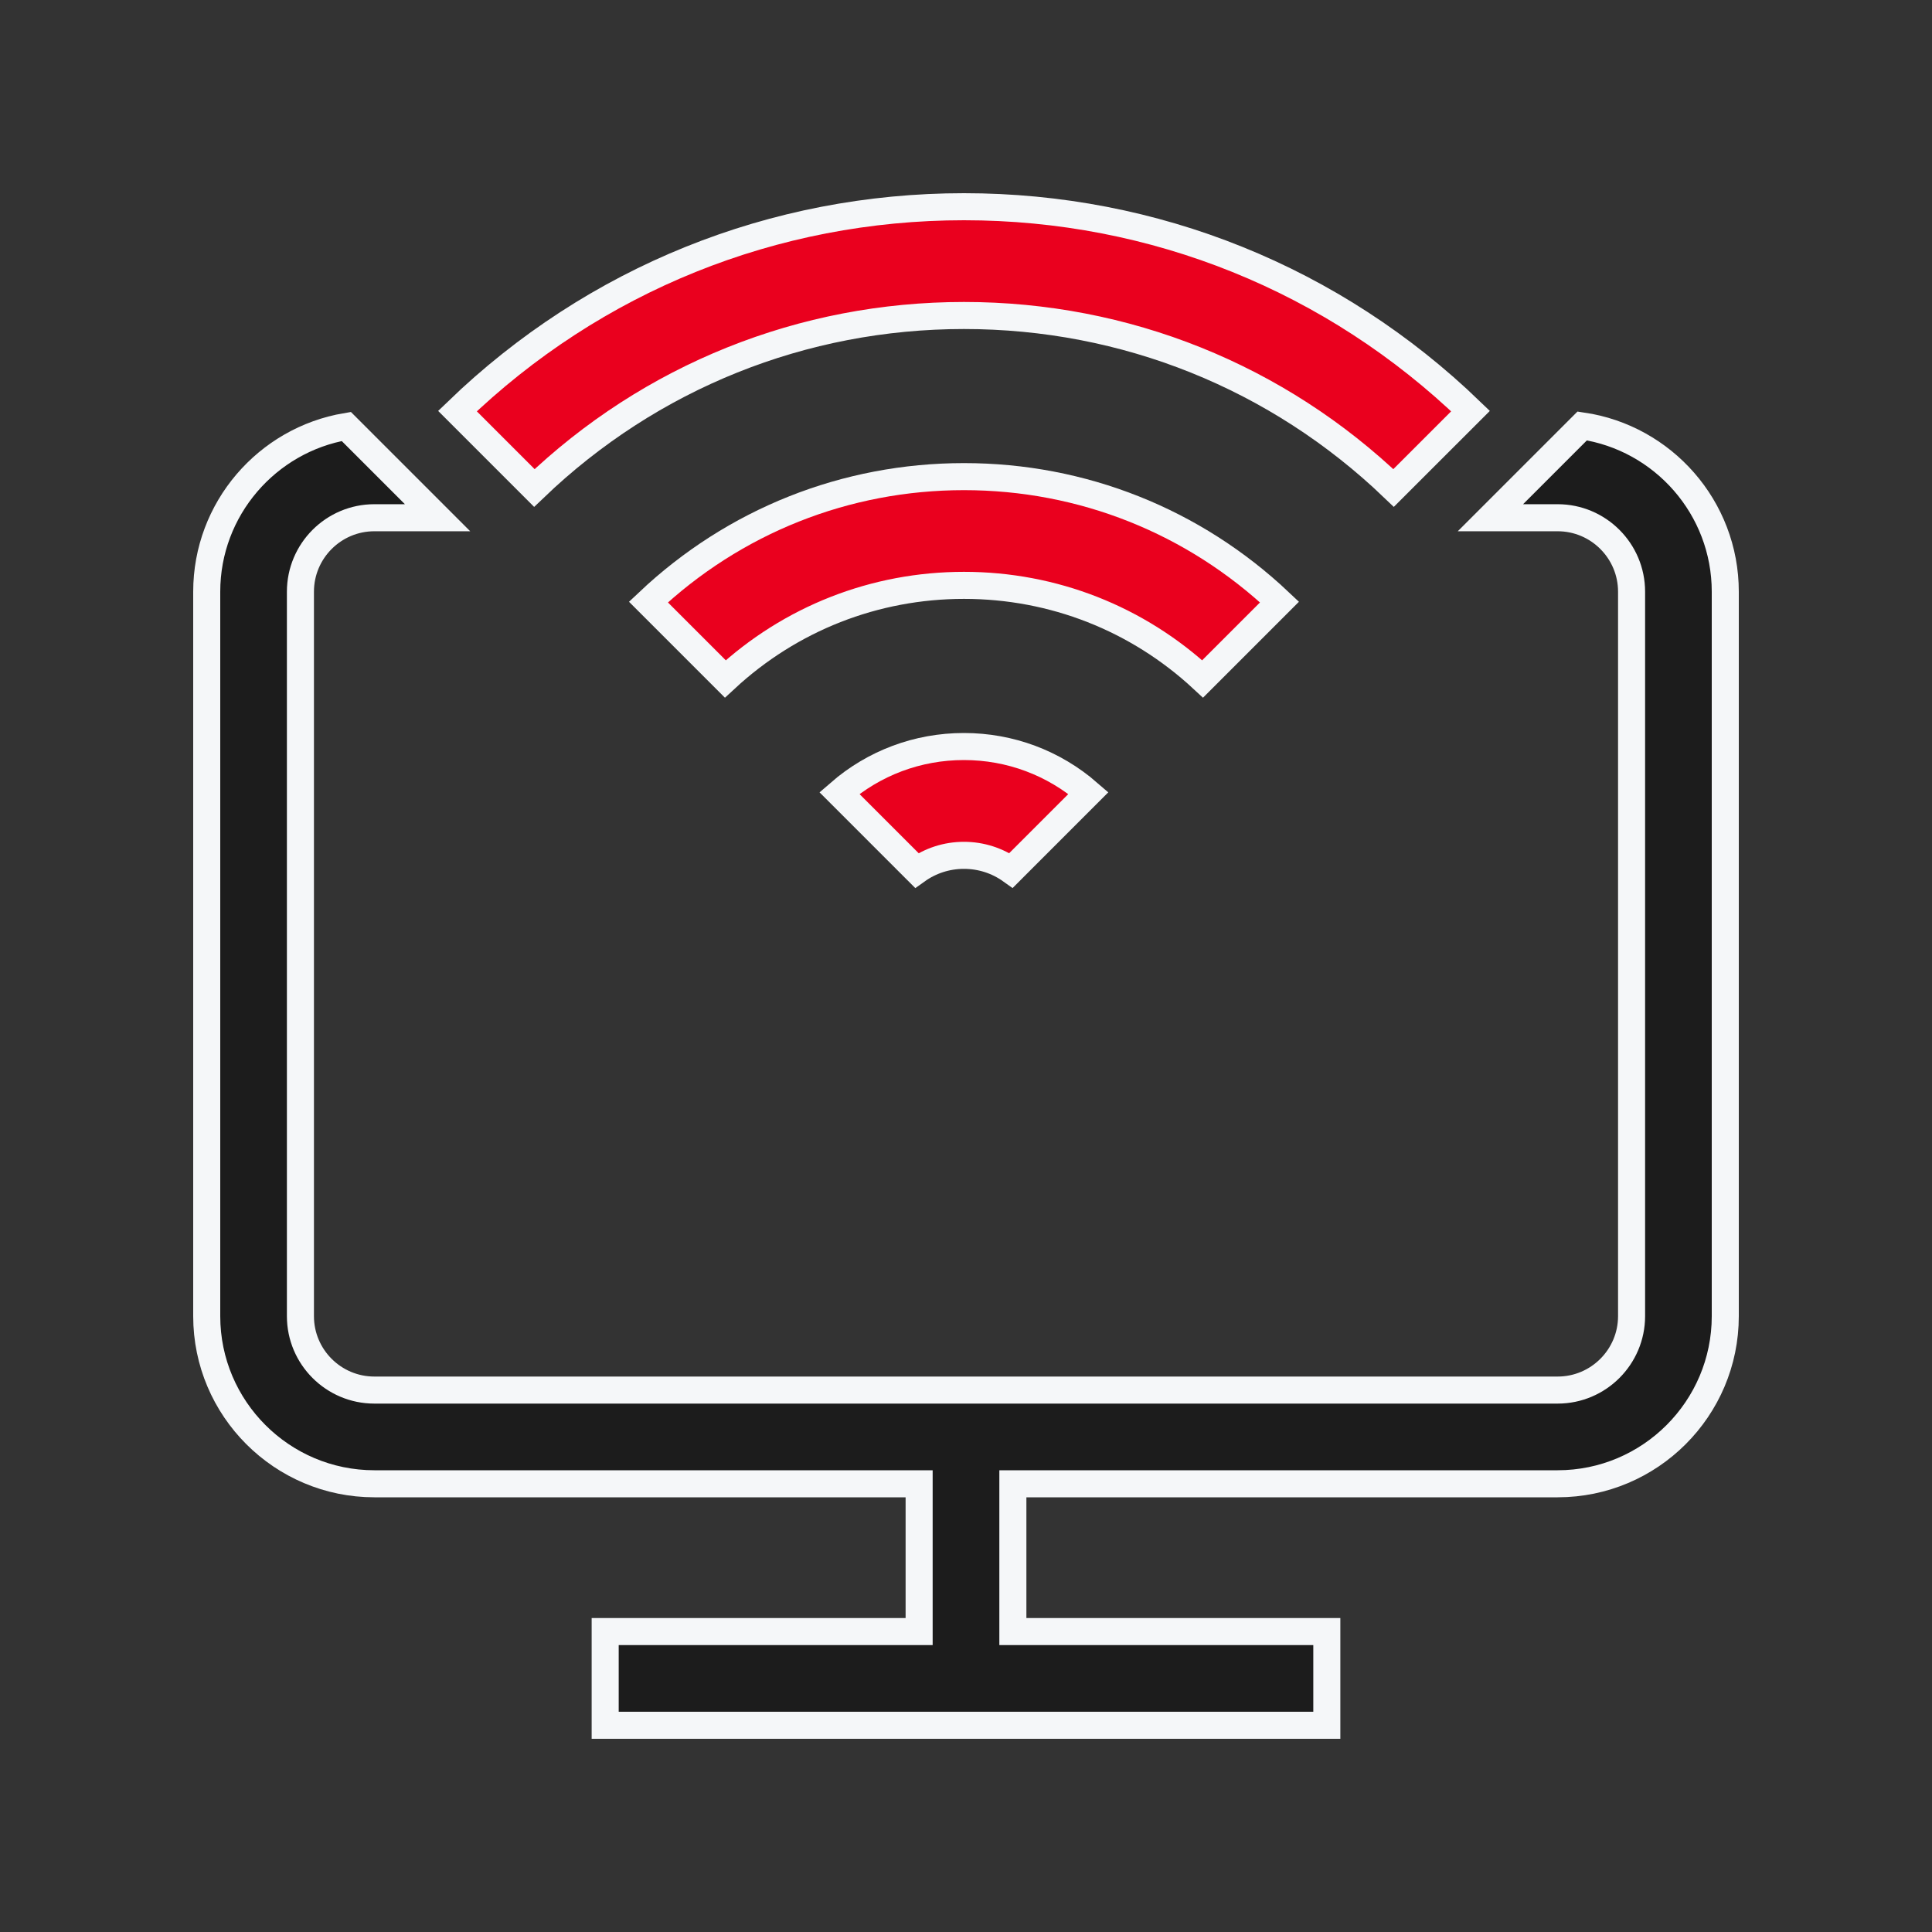
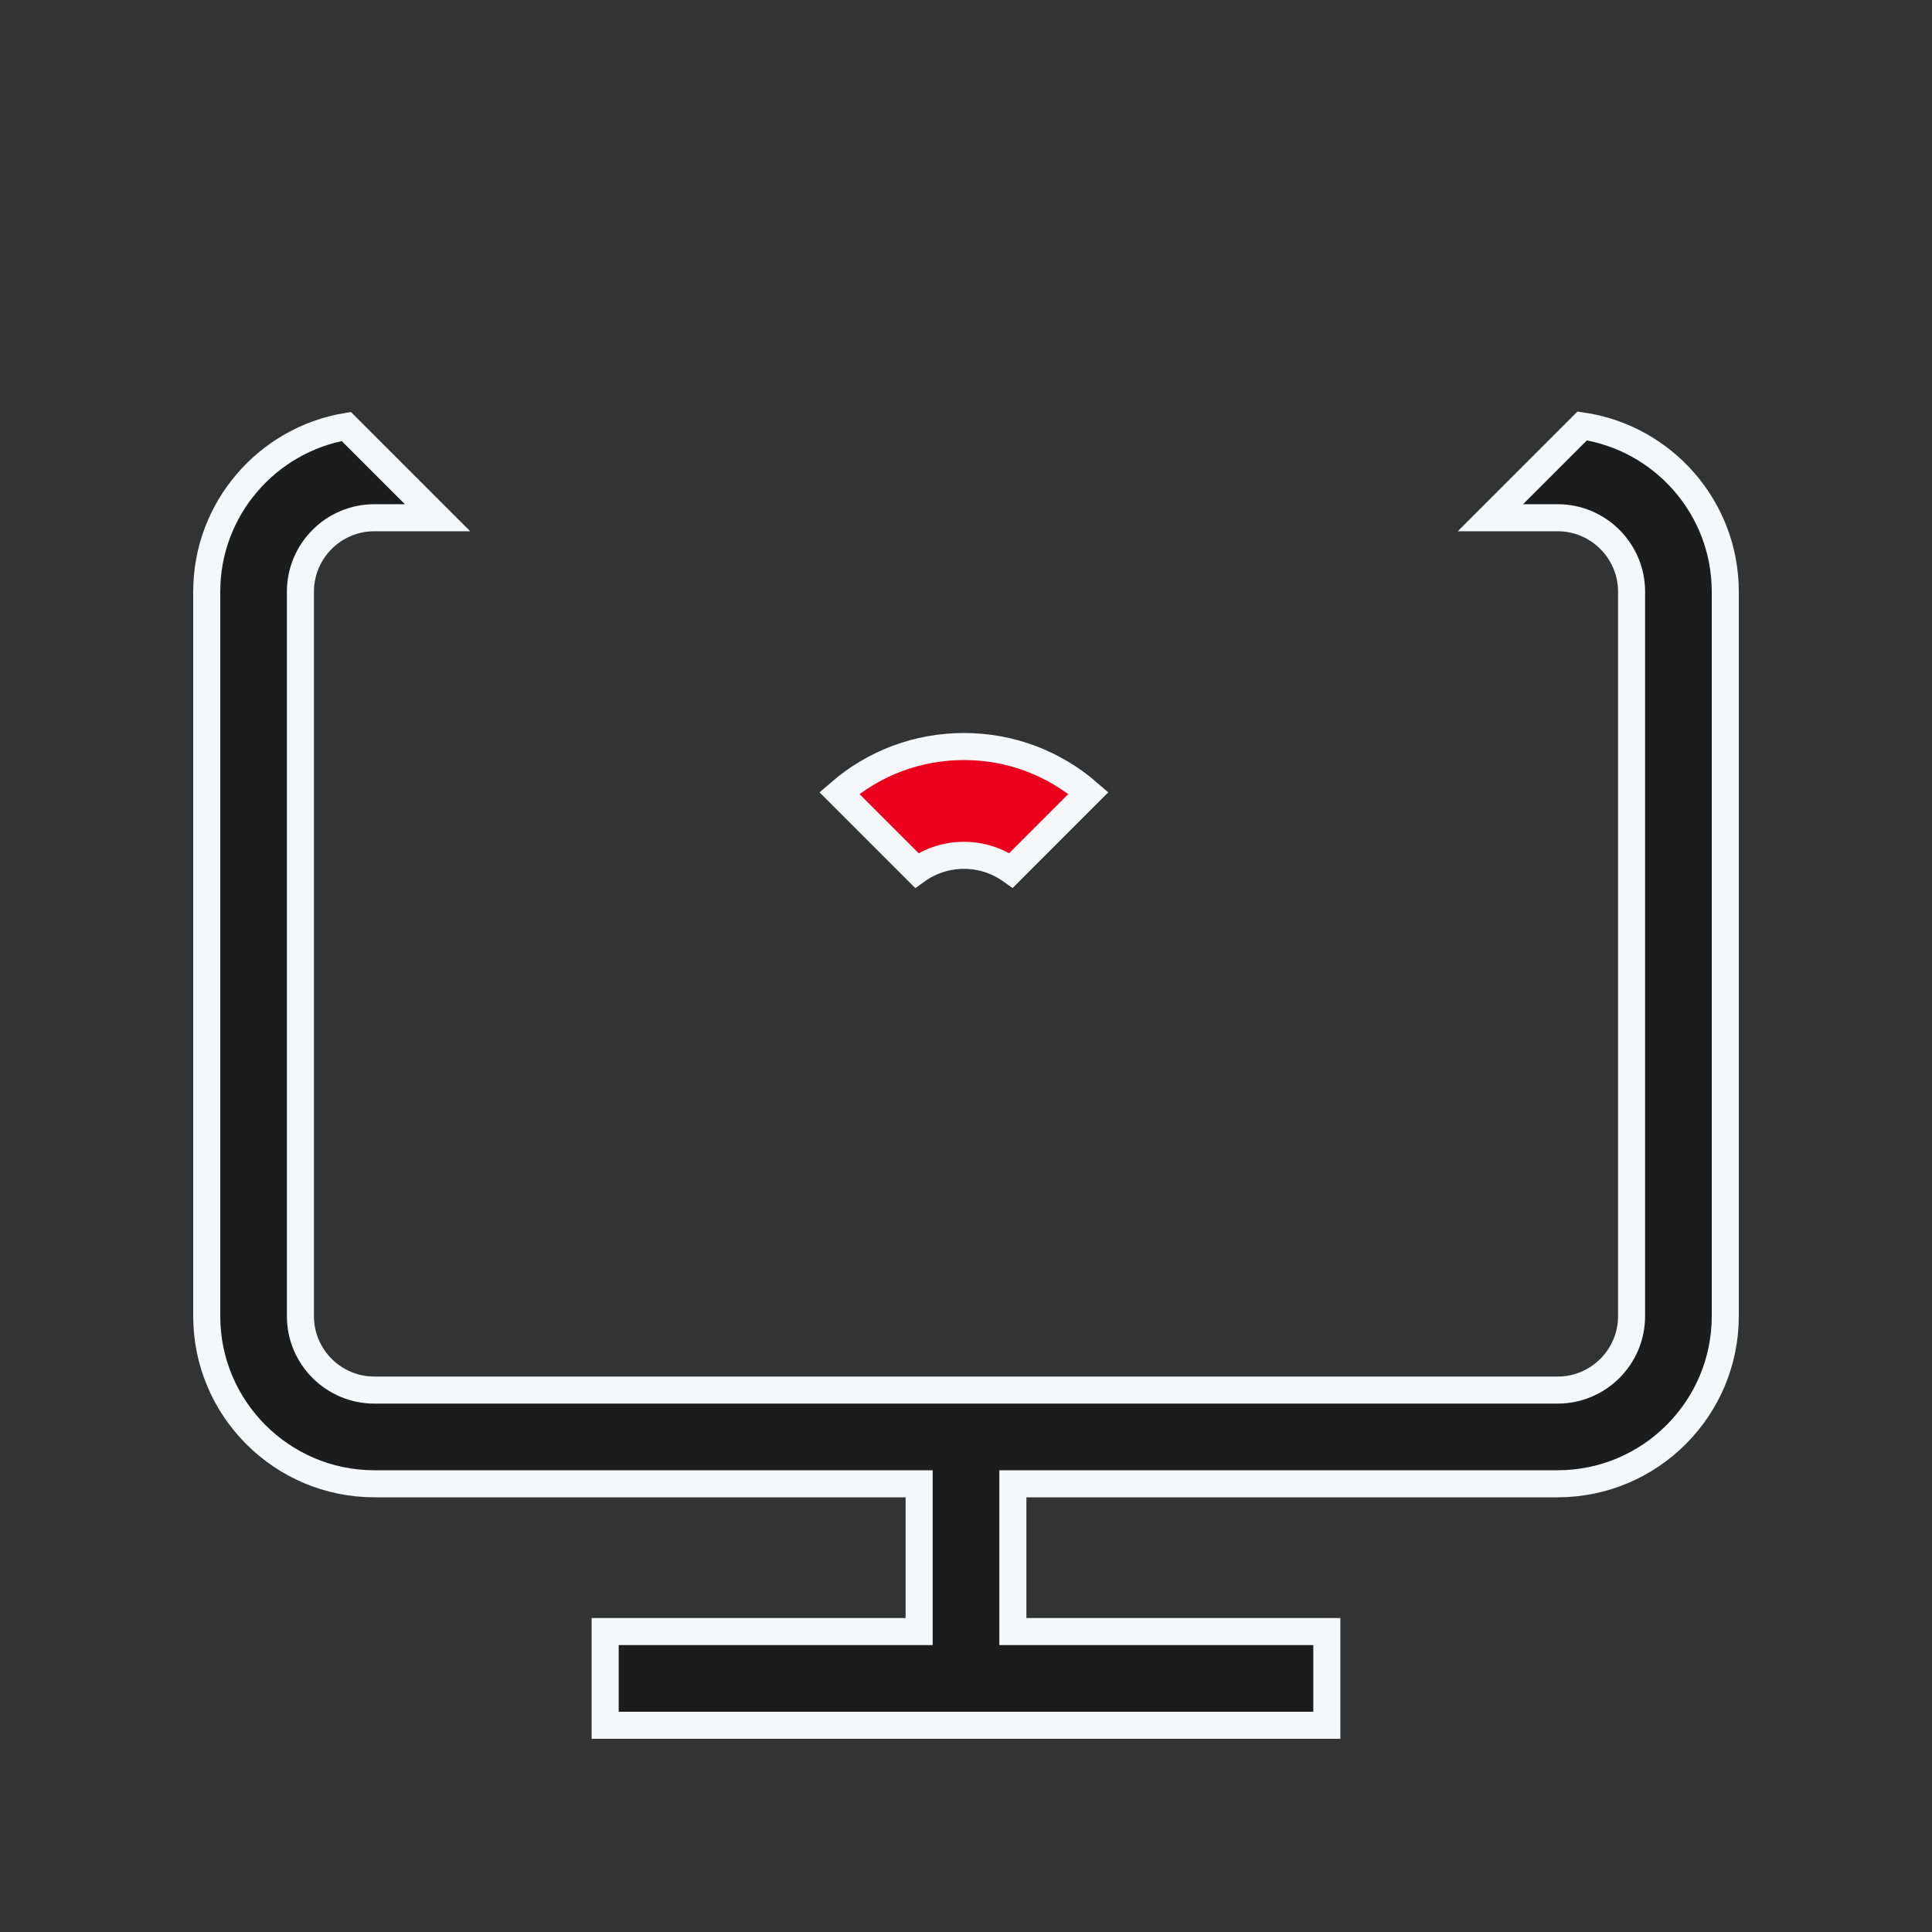
<svg xmlns="http://www.w3.org/2000/svg" width="50" height="50" viewBox="0 0 50 50" fill="none">
  <rect x="0" y="0" width="50" height="50" fill="#333333" stroke="none" />
  <path d="M40.948 11.023C43.039 11.331 44.65 13.137 44.65 15.313V34.063C44.65 36.454 42.704 38.4 40.312 38.4H26.213V42.225H34.338V44.65H15.662V42.225H23.787V38.4H9.688C7.296 38.4 5.35 36.454 5.35 34.063V15.313C5.35 13.169 6.915 11.383 8.962 11.037L11.324 13.399H9.688C8.633 13.399 7.775 14.258 7.775 15.313V34.063C7.775 35.117 8.633 35.975 9.688 35.975H40.312C41.367 35.975 42.224 35.117 42.225 34.063V15.313C42.225 14.258 41.367 13.399 40.312 13.399H38.572L40.948 11.023Z" fill="#1C1C1C" stroke="#F5F7F9" stroke-width="0.7" />
-   <path d="M24.948 5.35C29.878 5.35 34.518 7.225 38.057 10.639L36.066 12.629C33.06 9.748 29.125 8.165 24.948 8.165C20.771 8.165 16.835 9.748 13.829 12.629L11.839 10.639C15.378 7.225 20.018 5.35 24.948 5.35Z" fill="#EA001E" stroke="#F5F7F9" stroke-width="0.7" />
-   <path d="M24.948 12.335C28.012 12.335 30.896 13.487 33.114 15.581L31.124 17.571C29.439 16.008 27.259 15.149 24.948 15.149C22.637 15.149 20.457 16.008 18.771 17.571L16.781 15.581C19 13.486 21.884 12.335 24.948 12.335Z" fill="#EA001E" stroke="#F5F7F9" stroke-width="0.7" />
  <path d="M24.946 19.32C26.144 19.32 27.274 19.746 28.169 20.524L26.167 22.526C25.813 22.273 25.39 22.136 24.946 22.136C24.503 22.136 24.08 22.274 23.726 22.527L21.723 20.524C22.618 19.746 23.748 19.32 24.946 19.32Z" fill="#EA001E" stroke="#F5F7F9" stroke-width="0.7" />
</svg>